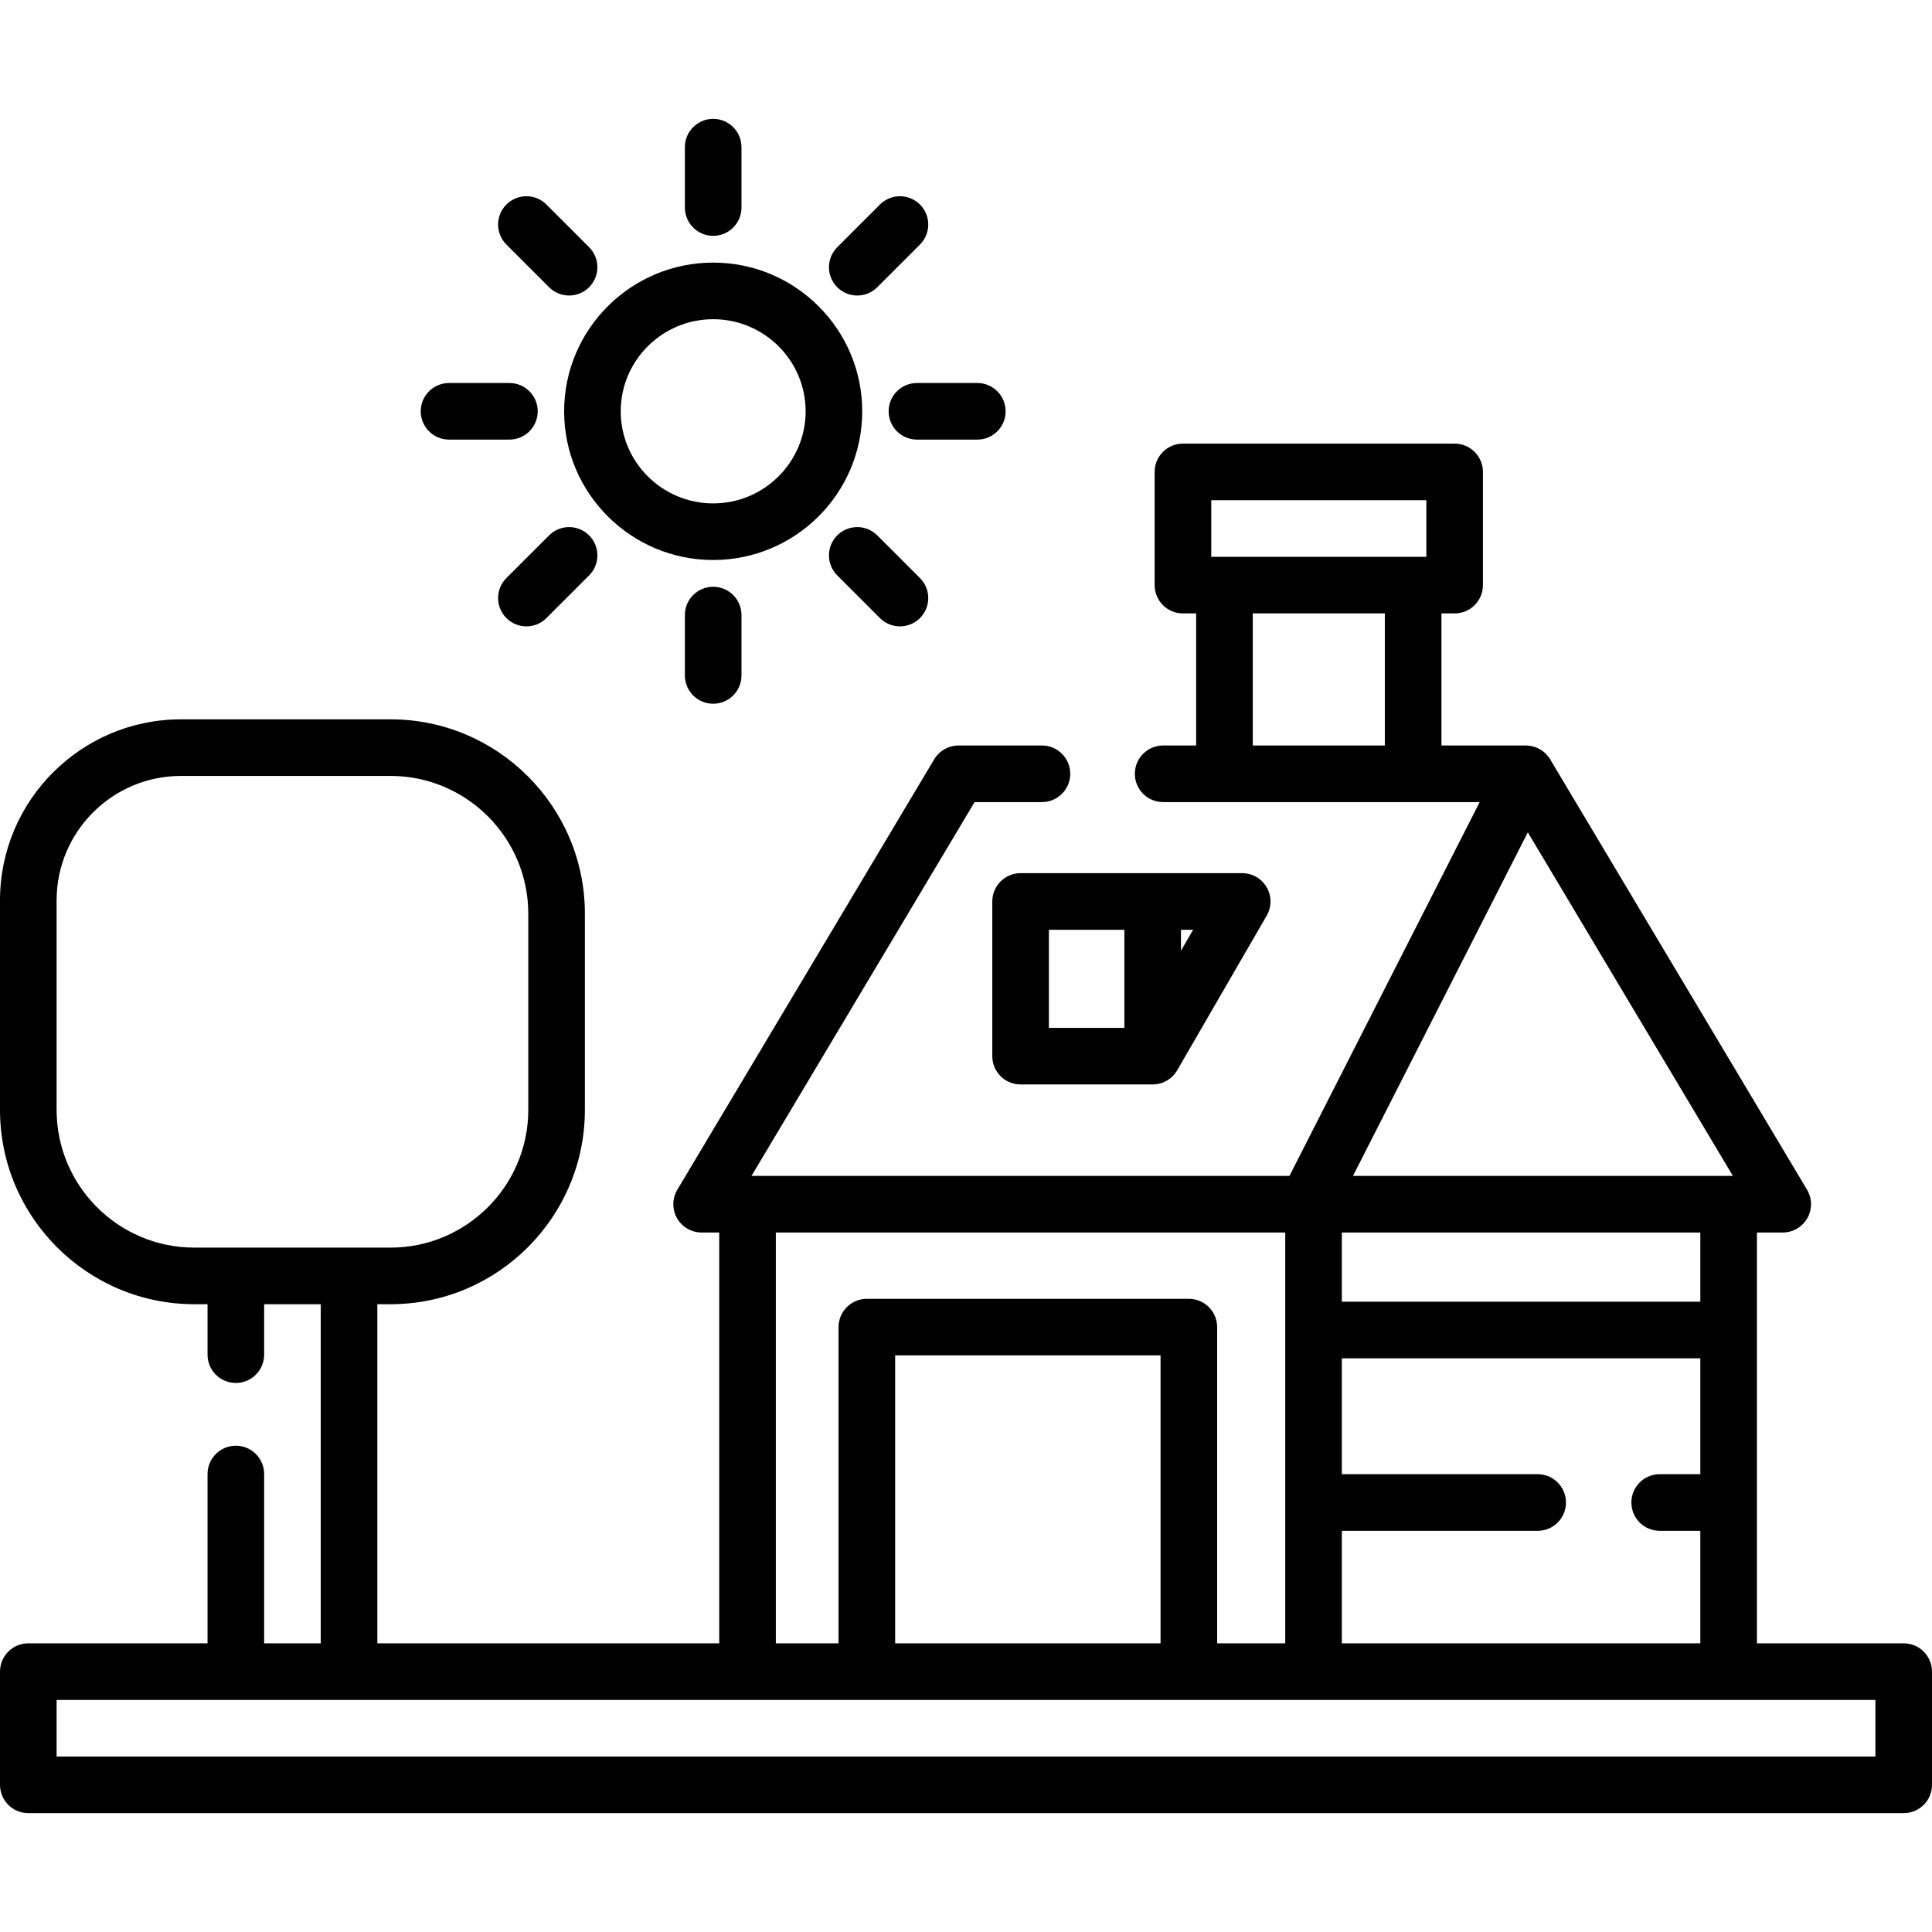
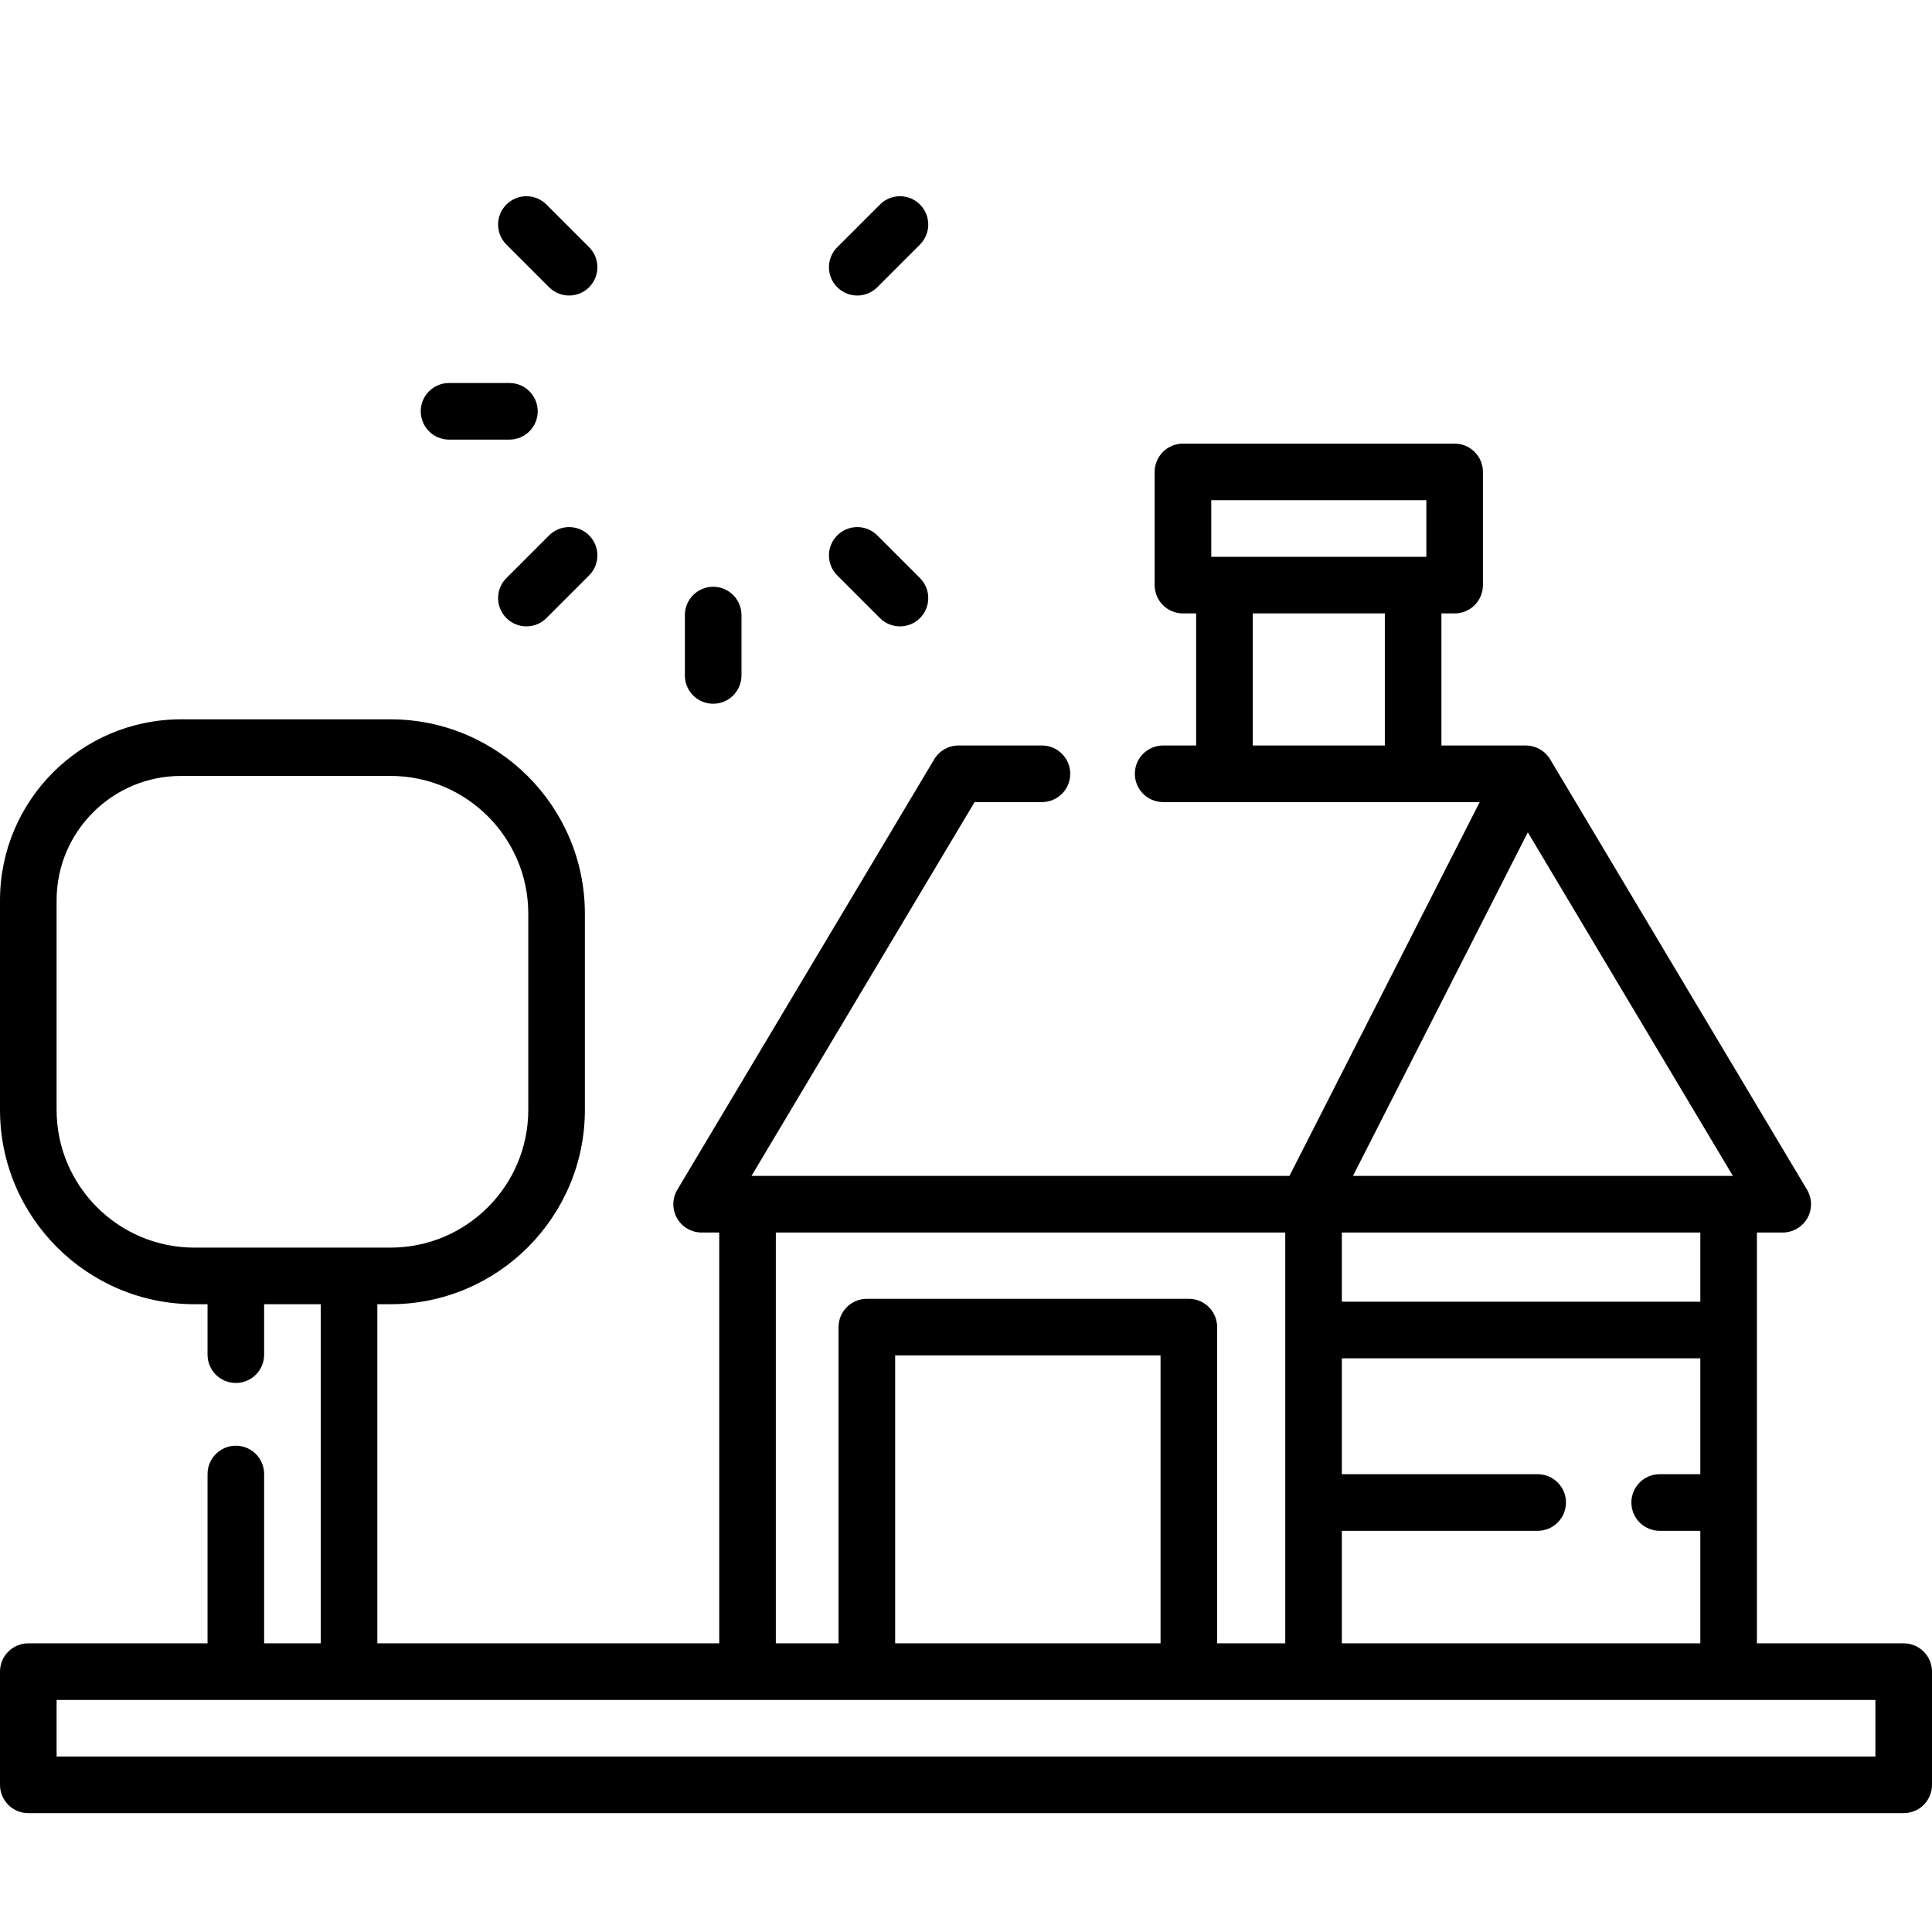
<svg xmlns="http://www.w3.org/2000/svg" id="Capa_1" x="0px" y="0px" viewBox="0 0 512 512" style="enable-background:new 0 0 512 512;" xml:space="preserve">
  <g>
    <g>
      <path d="M504.5,435.5h-38.896V326.63h6.841c0.337,0,0.671-0.022,1-0.067c2.303-0.31,4.356-1.677,5.522-3.73    c0.5-0.88,0.808-1.836,0.924-2.809c0.195-1.621-0.142-3.29-1.006-4.738l-68.079-114.067c-0.173-0.289-0.364-0.563-0.57-0.823    c-0.052-0.065-0.112-0.121-0.166-0.184c-0.161-0.189-0.324-0.377-0.502-0.548c-0.067-0.064-0.141-0.118-0.21-0.18    c-0.176-0.157-0.353-0.313-0.542-0.454c-0.08-0.059-0.166-0.106-0.247-0.162c-0.188-0.127-0.376-0.254-0.574-0.364    c-0.098-0.054-0.202-0.097-0.302-0.147c-0.189-0.094-0.378-0.188-0.575-0.266c-0.122-0.048-0.248-0.083-0.373-0.125    c-0.182-0.061-0.362-0.124-0.549-0.171c-0.145-0.037-0.294-0.06-0.442-0.087c-0.172-0.033-0.343-0.068-0.518-0.088    c-0.16-0.019-0.321-0.023-0.483-0.032c-0.129-0.007-0.257-0.025-0.387-0.025h-22.371v-35h3.5c4.142,0,7.5-3.357,7.5-7.5v-30    c0-4.143-3.358-7.5-7.5-7.5h-72c-4.142,0-7.5,3.357-7.5,7.5v30c0,4.143,3.358,7.5,7.5,7.5h3.5v35h-8.746    c-4.142,0-7.5,3.357-7.5,7.5s3.358,7.5,7.5,7.5h83.885l-50.412,99.067H199.15l59.126-99.067h17.849c4.142,0,7.5-3.357,7.5-7.5    s-3.358-7.5-7.5-7.5h-22.107c-2.641,0-5.087,1.389-6.44,3.656L179.5,315.286c-1.383,2.317-1.415,5.199-0.082,7.547    c1.332,2.347,3.823,3.797,6.522,3.797h4.665V435.5H100v-89.87h3.5c28.397,0,51.5-23.103,51.5-51.5v-52    c0-28.397-23.103-51.5-51.5-51.5H47.962C21.516,190.63,0,212.146,0,238.592v55.538c0,28.397,23.103,51.5,51.5,51.5H55V359    c0,4.143,3.358,7.5,7.5,7.5c4.142,0,7.5-3.357,7.5-7.5v-13.37h15v89.87H70v-44.87c0-4.143-3.358-7.5-7.5-7.5    c-4.142,0-7.5,3.357-7.5,7.5v44.87H7.5c-4.142,0-7.5,3.357-7.5,7.5v30c0,4.143,3.358,7.5,7.5,7.5h497c4.142,0,7.5-3.357,7.5-7.5    v-30C512,438.857,508.642,435.5,504.5,435.5z M366.996,197.563h-35v-35h35V197.563z M377.996,147.563h-57v-15h57V147.563z     M404.889,220.572l54.346,91.058h-1.131h-99.551L404.889,220.572z M355.604,326.63h95v18.334h-95V326.63z M355.604,405.679H407.5    c4.142,0,7.5-3.357,7.5-7.5s-3.358-7.5-7.5-7.5h-51.896v-30.715h95v30.715h-10.771c-4.142,0-7.5,3.357-7.5,7.5s3.358,7.5,7.5,7.5    h10.771V435.5h-95V405.679z M205.604,326.63h135V435.5h-18.048v-83.802c0-4.143-3.358-7.5-7.5-7.5h-85.333    c-4.142,0-7.5,3.357-7.5,7.5V435.5h-16.619V326.63z M307.556,359.198V435.5h-70.333v-76.302H307.556z M51.5,330.63    c-20.126,0-36.5-16.374-36.5-36.5v-55.538c0-18.175,14.787-32.962,32.962-32.962H103.5c20.126,0,36.5,16.374,36.5,36.5v52    c0,20.126-16.374,36.5-36.5,36.5H51.5z M497,465.5H15v-15h482V465.5z" />
    </g>
  </g>
  <g>
    <g>
-       <path d="M189,69.594c-21.78,0-39.5,17.677-39.5,39.406s17.72,39.406,39.5,39.406c21.78,0,39.5-17.678,39.5-39.406    S210.78,69.594,189,69.594z M189,133.406c-13.509,0-24.5-10.948-24.5-24.406s10.991-24.406,24.5-24.406    c13.509,0,24.5,10.948,24.5,24.406S202.509,133.406,189,133.406z" />
-     </g>
+       </g>
  </g>
  <g>
    <g>
-       <path d="M335.691,235.15c-1.34-2.322-3.816-3.753-6.497-3.753H305.47h-35c-4.143-0.002-7.501,3.355-7.501,7.498v41    c0,4.143,3.358,7.5,7.5,7.5h34.986c0.005,0,0.01,0.001,0.015,0.001c0.022,0,0.044-0.004,0.066-0.004    c0.279-0.002,0.553-0.022,0.823-0.054c0.086-0.01,0.17-0.025,0.256-0.039c0.221-0.034,0.439-0.077,0.653-0.129    c0.077-0.019,0.154-0.038,0.231-0.059c0.26-0.073,0.515-0.158,0.762-0.257c0.024-0.009,0.048-0.017,0.072-0.026    c0.278-0.115,0.546-0.248,0.806-0.394c0.056-0.032,0.109-0.067,0.165-0.1c0.198-0.118,0.39-0.245,0.575-0.38    c0.071-0.052,0.142-0.104,0.212-0.158c0.196-0.154,0.385-0.317,0.565-0.49c0.033-0.032,0.069-0.06,0.102-0.092    c0.208-0.207,0.4-0.428,0.582-0.657c0.048-0.061,0.093-0.124,0.14-0.187c0.147-0.197,0.284-0.401,0.412-0.613    c0.022-0.036,0.049-0.068,0.07-0.104l23.724-41C337.028,240.333,337.031,237.472,335.691,235.15z M297.969,272.395h-20v-26h20    V272.395z M312.969,251.958v-5.563h3.219L312.969,251.958z" />
-     </g>
+       </g>
  </g>
  <g>
    <g>
-       <path d="M189,31.5c-4.142,0-7.5,3.357-7.5,7.5v16c0,4.143,3.358,7.5,7.5,7.5c4.142,0,7.5-3.357,7.5-7.5V39    C196.5,34.857,193.142,31.5,189,31.5z" />
-     </g>
+       </g>
  </g>
  <g>
    <g>
      <path d="M189,155.5c-4.142,0-7.5,3.357-7.5,7.5v16c0,4.143,3.358,7.5,7.5,7.5c4.142,0,7.5-3.357,7.5-7.5v-16    C196.5,158.857,193.142,155.5,189,155.5z" />
    </g>
  </g>
  <g>
    <g>
      <path d="M243.801,54.201c-2.929-2.93-7.678-2.929-10.606-0.001L221.88,65.513c-2.929,2.929-2.929,7.678,0,10.606    c1.465,1.465,3.384,2.197,5.304,2.197c1.919,0,3.839-0.732,5.303-2.196l11.314-11.313C246.73,61.878,246.73,57.129,243.801,54.201    z" />
    </g>
  </g>
  <g>
    <g>
      <path d="M156.119,141.881c-2.928-2.93-7.677-2.929-10.606-0.001l-11.314,11.313c-2.929,2.929-2.929,7.678,0,10.606    c1.464,1.465,3.384,2.197,5.303,2.197s3.839-0.732,5.303-2.196l11.314-11.313C159.048,149.558,159.048,144.809,156.119,141.881z" />
    </g>
  </g>
  <g>
    <g>
-       <path d="M259,101.5h-16c-4.142,0-7.5,3.357-7.5,7.5s3.358,7.5,7.5,7.5h16c4.142,0,7.5-3.357,7.5-7.5S263.142,101.5,259,101.5z" />
-     </g>
+       </g>
  </g>
  <g>
    <g>
      <path d="M135,101.5h-16c-4.142,0-7.5,3.357-7.5,7.5s3.358,7.5,7.5,7.5h16c4.142,0,7.5-3.357,7.5-7.5S139.142,101.5,135,101.5z" />
    </g>
  </g>
  <g>
    <g>
      <path d="M243.8,153.193l-11.314-11.313c-2.928-2.928-7.677-2.929-10.606,0.001c-2.929,2.929-2.929,7.678,0,10.606l11.314,11.313    c1.464,1.464,3.384,2.196,5.303,2.196s3.839-0.732,5.303-2.197C246.729,160.87,246.729,156.121,243.8,153.193z" />
    </g>
  </g>
  <g>
    <g>
      <path d="M156.119,65.513L144.805,54.2c-2.929-2.928-7.678-2.929-10.606,0.001c-2.929,2.929-2.929,7.678,0,10.606l11.314,11.313    c1.464,1.464,3.384,2.196,5.303,2.196c1.919,0,3.839-0.732,5.303-2.197C159.048,73.19,159.048,68.441,156.119,65.513z" />
    </g>
  </g>
  <g>
</g>
  <g>
</g>
  <g>
</g>
  <g>
</g>
  <g>
</g>
  <g>
</g>
  <g>
</g>
  <g>
</g>
  <g>
</g>
  <g>
</g>
  <g>
</g>
  <g>
</g>
  <g>
</g>
  <g>
</g>
  <g>
</g>
</svg>